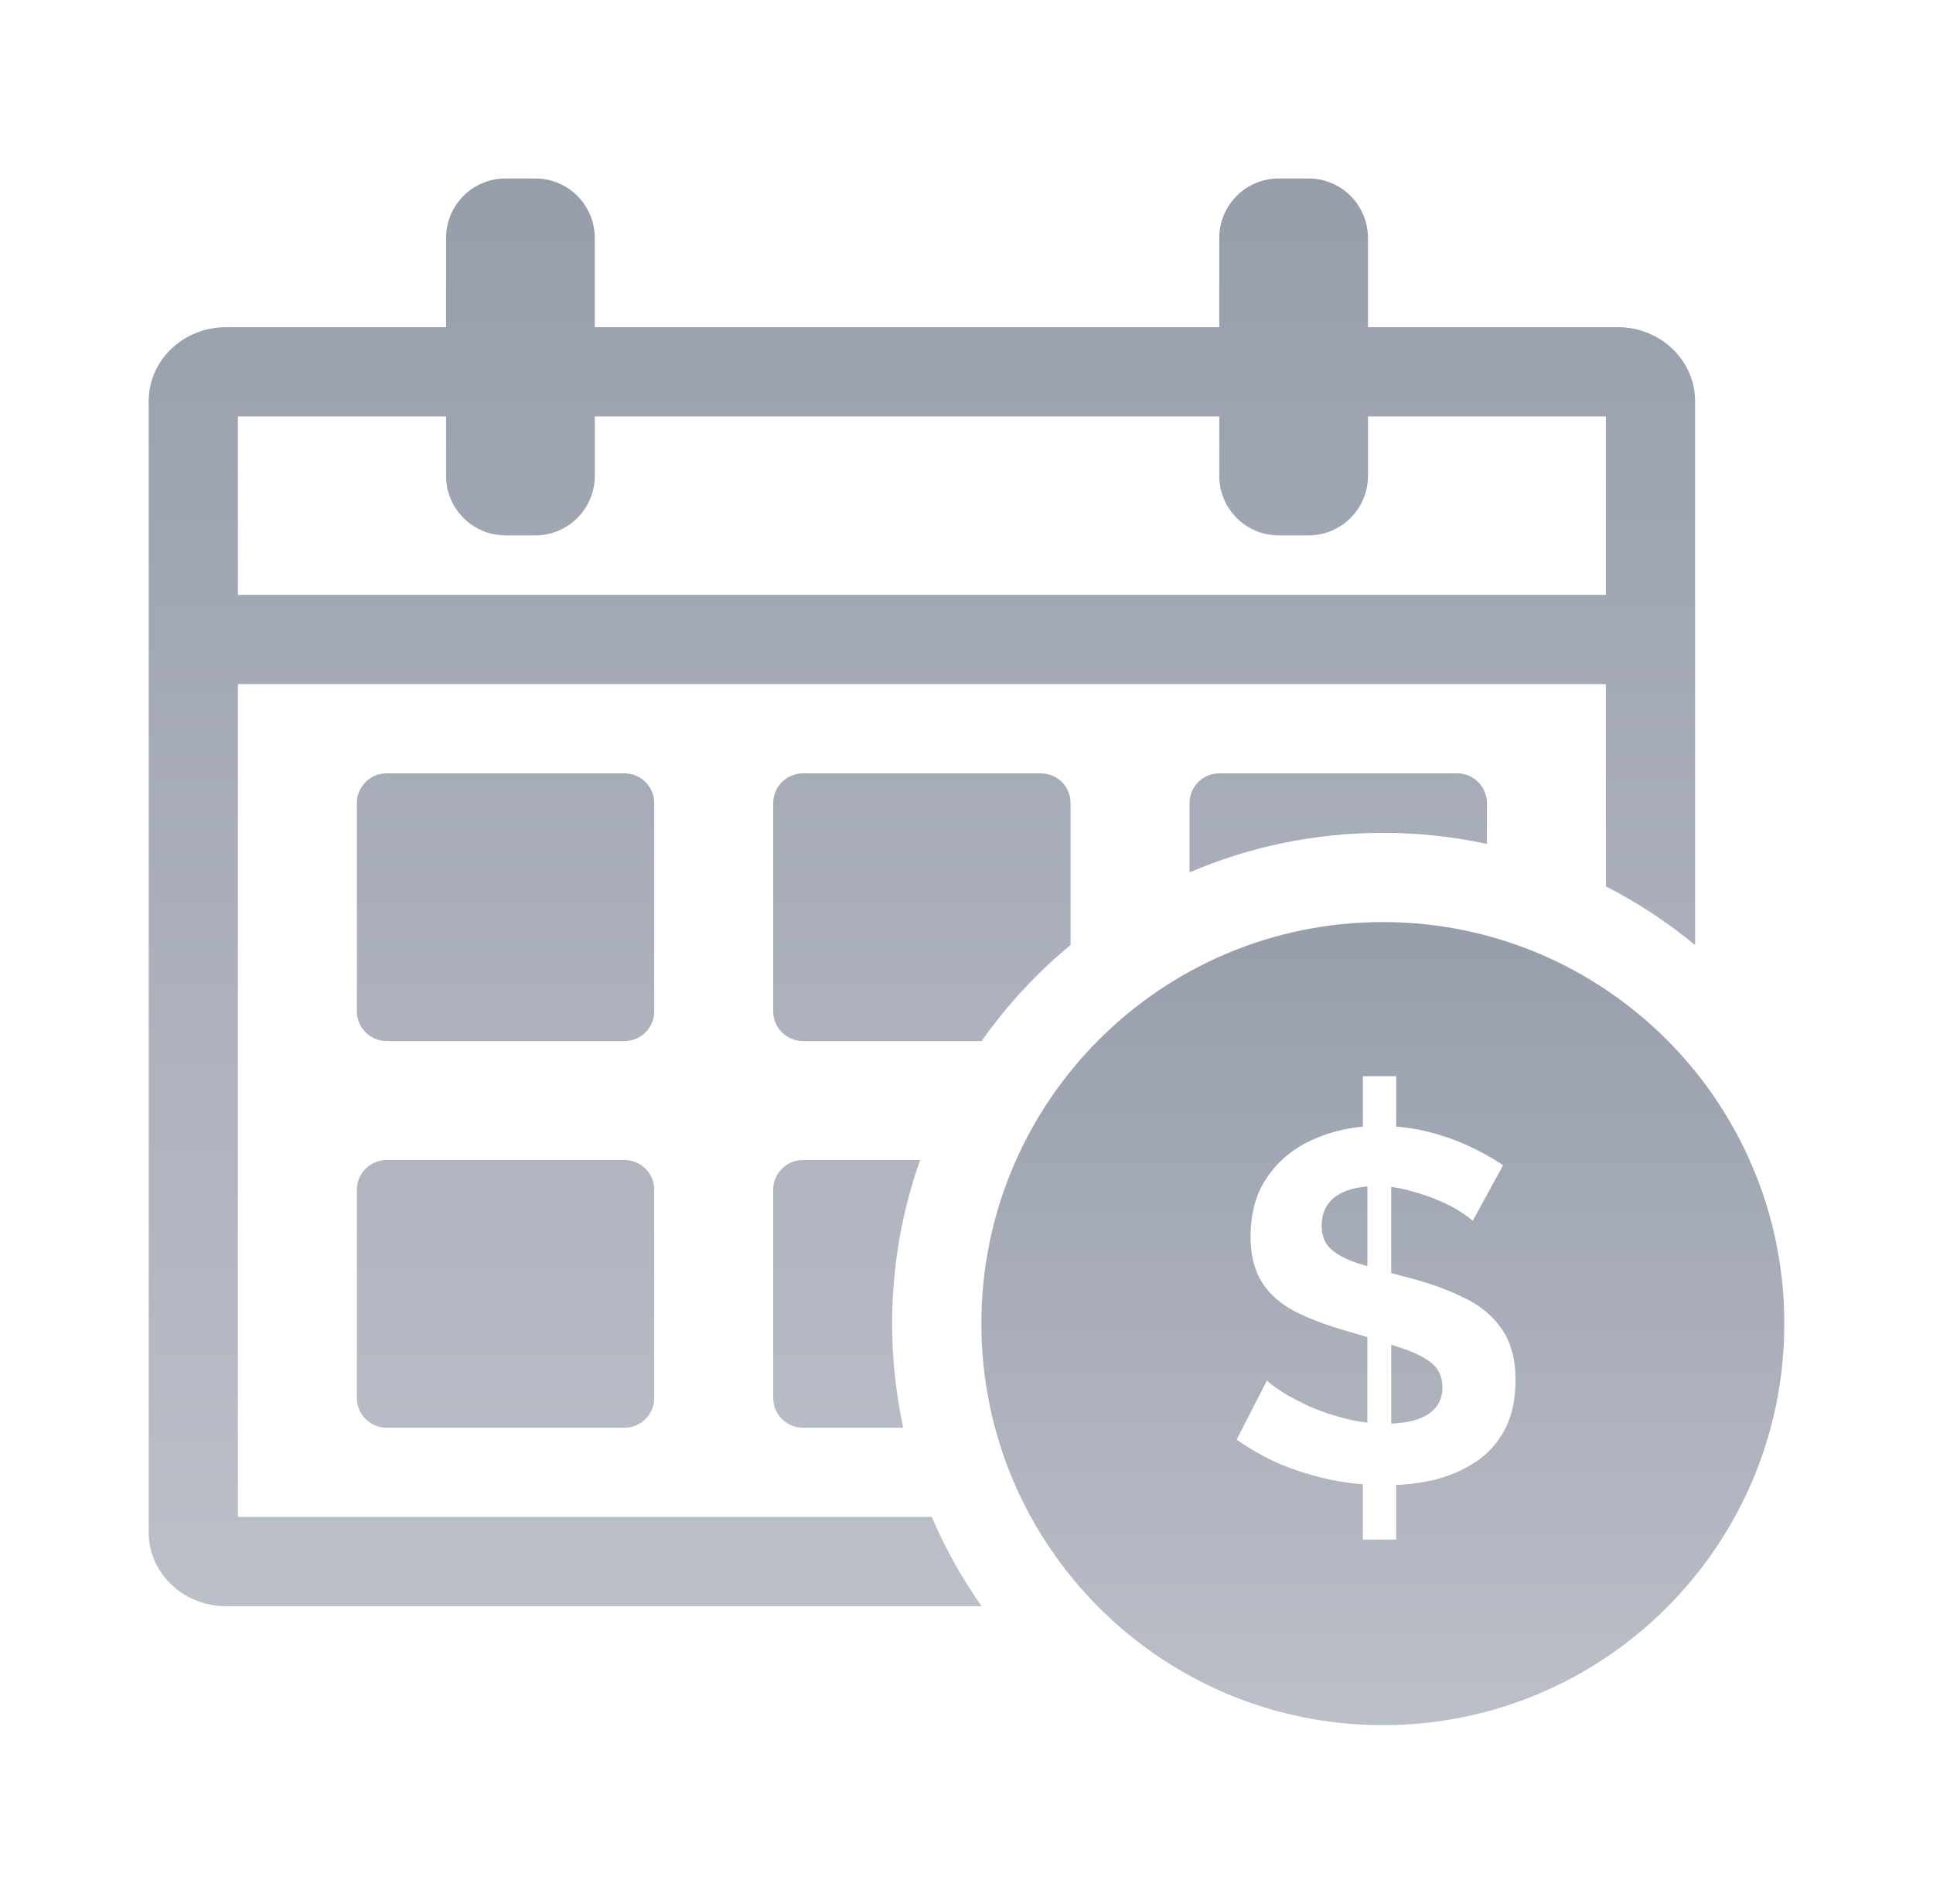
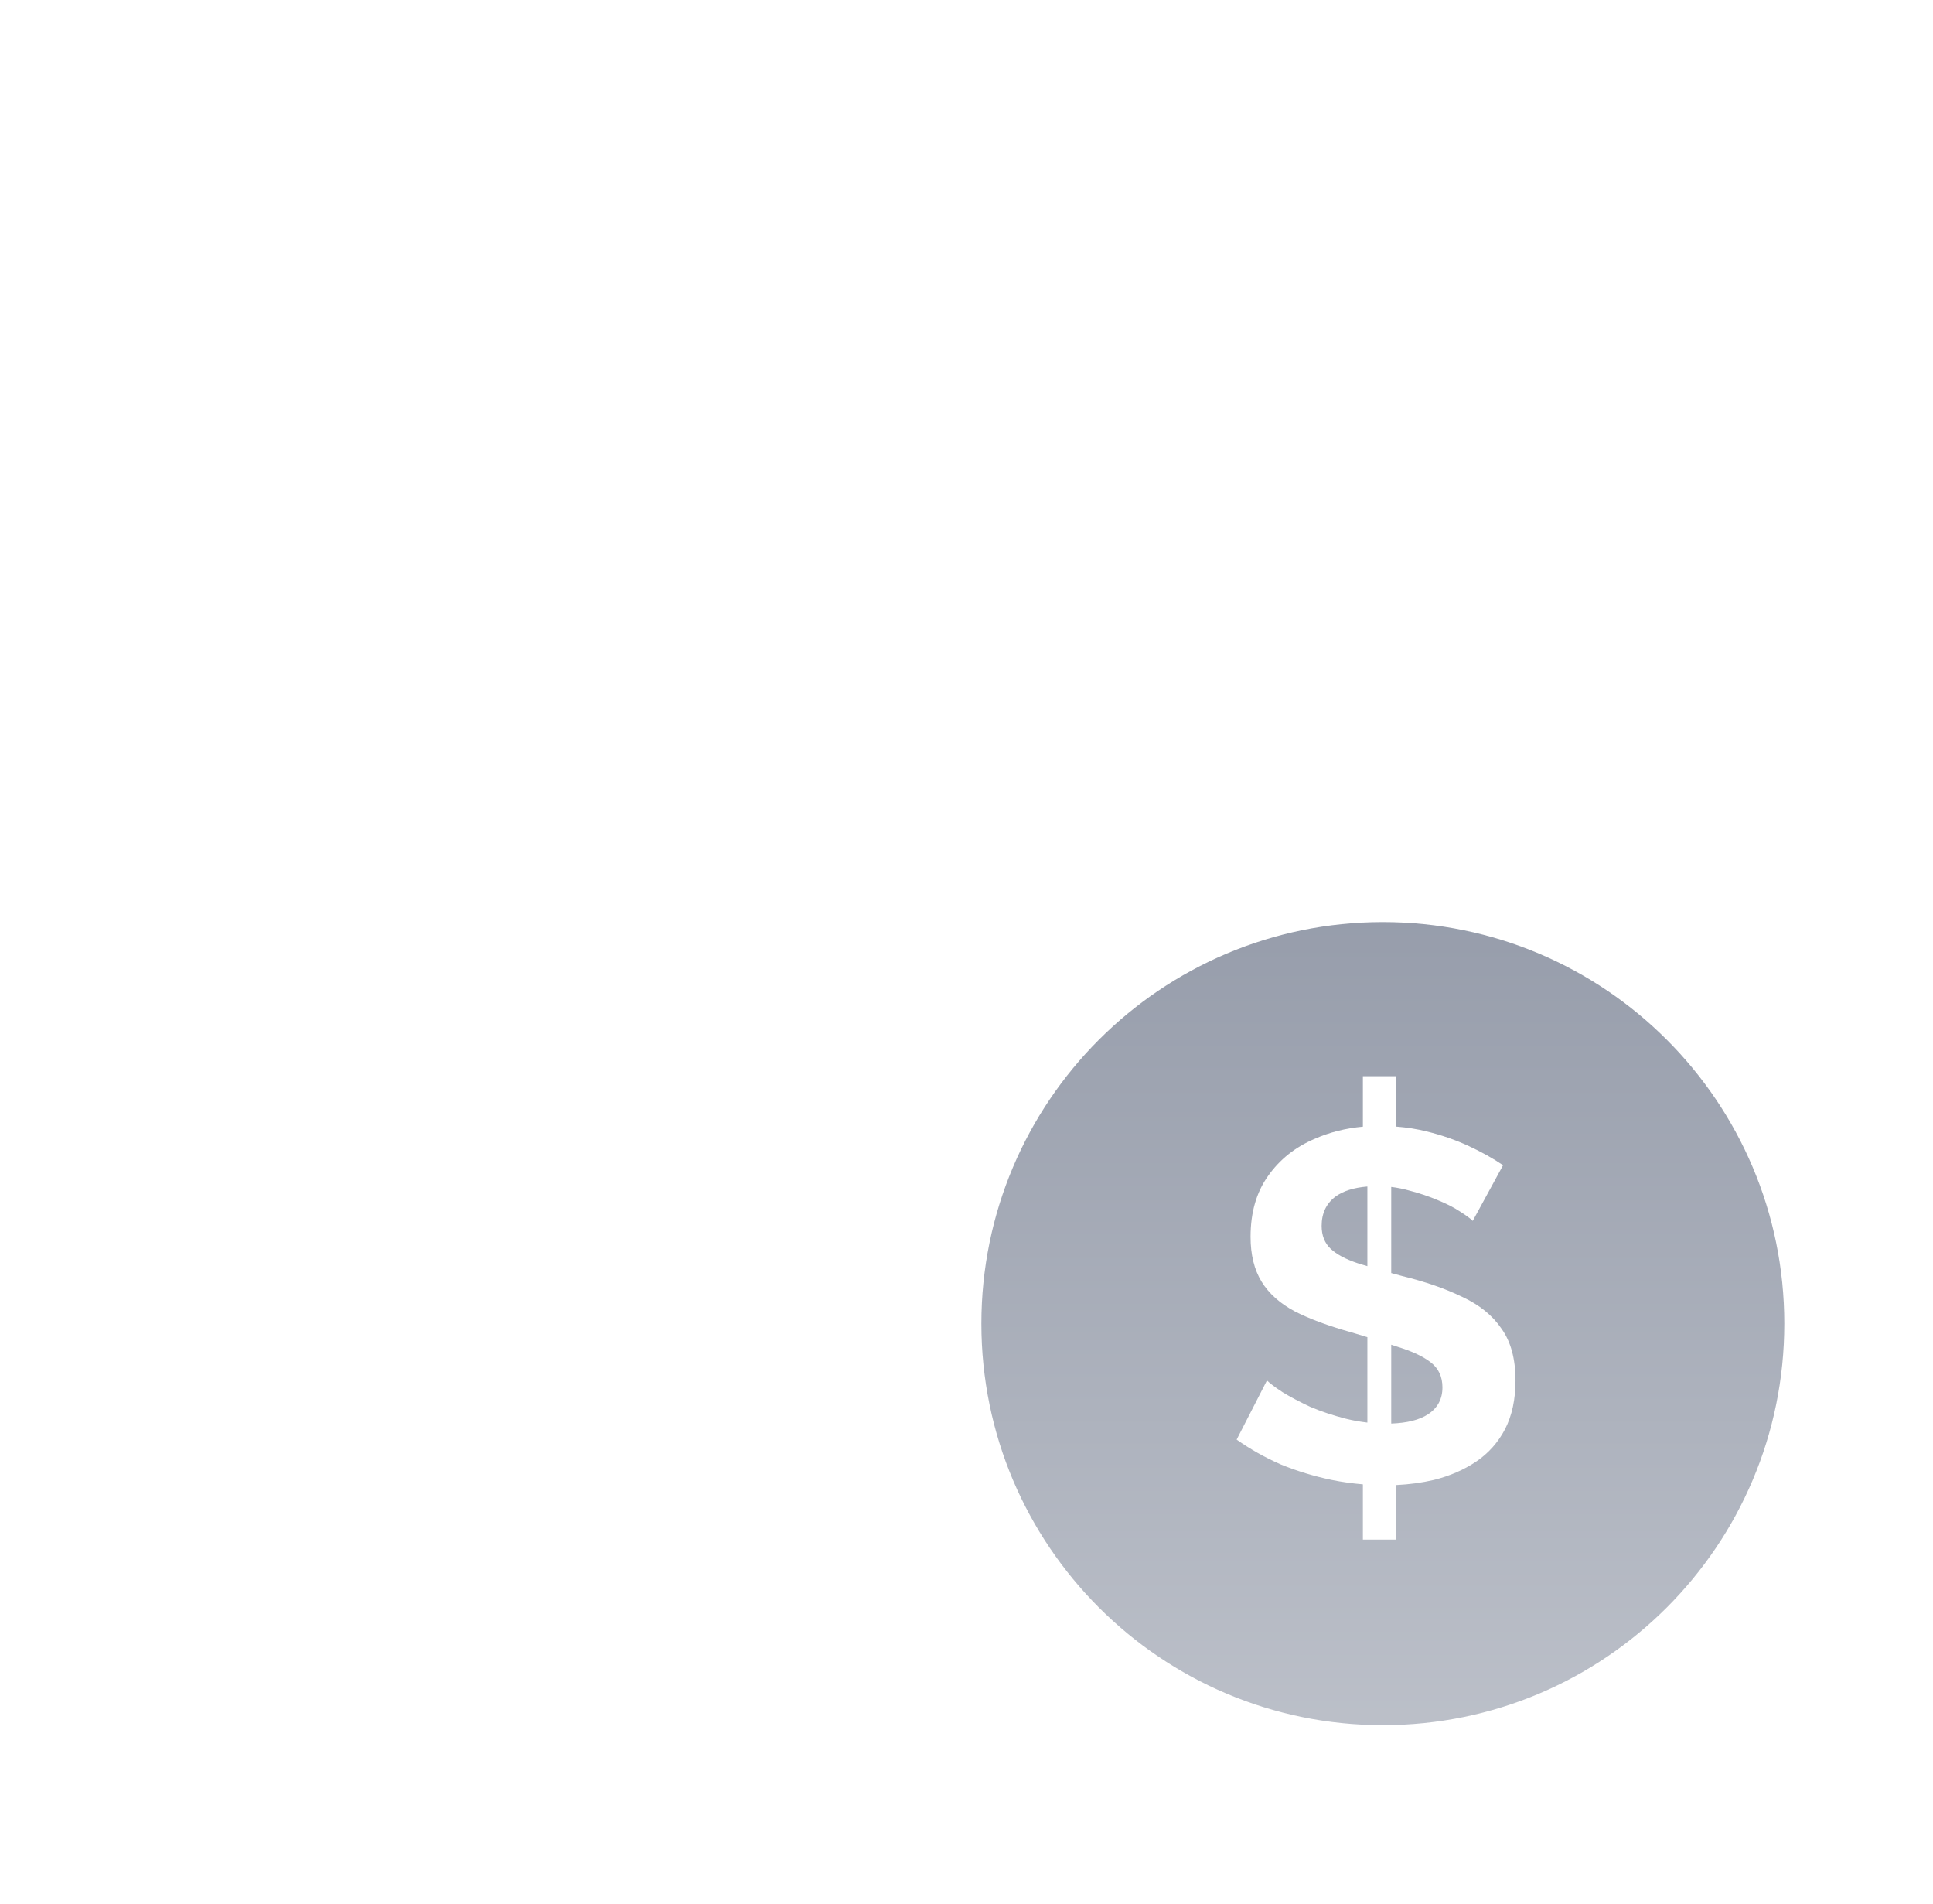
<svg xmlns="http://www.w3.org/2000/svg" width="65" height="64" viewBox="0 0 65 64" fill="none">
-   <path d="M18 6C19.105 6 20 6.895 20 8V11H41V8C41 6.895 41.895 6 43 6H44C45.105 6 46 6.895 46 8V11H54.4C55.836 11 57 12.112 57 13.484V31.771C56.079 31.011 55.073 30.348 54 29.799V23H8V51H31.331C31.787 52.062 32.35 53.067 33.008 54H7.6C6.164 54 5 52.888 5 51.516V13.484C5 12.112 6.164 11 7.6 11H15V8C15 6.895 15.895 6 17 6H18ZM21 39C21.552 39 22 39.448 22 40V47C22 47.552 21.552 48 21 48H13C12.448 48 12 47.552 12 47V40C12 39.448 12.448 39 13 39H21ZM30.94 39C30.332 40.72 30 42.571 30 44.5C30 45.701 30.129 46.872 30.373 48H27C26.448 48 26 47.552 26 47V40C26 39.448 26.448 39 27 39H30.94ZM21 26C21.552 26 22 26.448 22 27V34C22 34.552 21.552 35 21 35H13C12.448 35 12 34.552 12 34V27C12 26.448 12.448 26 13 26H21ZM35 26C35.552 26 36 26.448 36 27V31.771C34.865 32.709 33.858 33.795 33.008 35H27C26.448 35 26 34.552 26 34V27C26 26.448 26.448 26 27 26H35ZM49 26C49.552 26 50 26.448 50 27V28.373C48.872 28.129 47.701 28 46.5 28C44.192 28 41.995 28.474 40 29.33V27C40 26.448 40.448 26 41 26H49ZM8 20H54V14H46V16C46 17.105 45.105 18 44 18H43C41.895 18 41 17.105 41 16V14H20V16C20 17.105 19.105 18 18 18H17C15.895 18 15 17.105 15 16V14H8V20Z" fill="url(#paint0_linear_2714_39247)" fill-opacity="0.7" />
  <path d="M46.5 31C53.956 31 60 37.044 60 44.5C60 51.956 53.956 58 46.5 58C39.044 58 33 51.956 33 44.5C33 37.044 39.044 31 46.5 31ZM45.829 36.182V37.878C45.247 37.931 44.707 38.067 44.208 38.287C43.551 38.566 43.027 38.984 42.637 39.541C42.247 40.087 42.052 40.767 42.052 41.58C42.052 42.182 42.175 42.684 42.42 43.085C42.665 43.486 43.038 43.821 43.539 44.088C44.04 44.344 44.67 44.577 45.428 44.789C45.619 44.845 45.803 44.901 45.98 44.955V47.827C45.74 47.799 45.5 47.758 45.261 47.698C44.826 47.587 44.425 47.453 44.058 47.297C43.701 47.13 43.395 46.968 43.139 46.812C42.883 46.645 42.704 46.511 42.603 46.411L41.584 48.399C42.041 48.722 42.536 49.001 43.071 49.235C43.617 49.458 44.186 49.631 44.776 49.754C45.129 49.826 45.48 49.874 45.829 49.903V51.76H46.949V49.927C47.389 49.906 47.813 49.849 48.22 49.754C48.755 49.62 49.228 49.414 49.641 49.136C50.053 48.857 50.375 48.495 50.609 48.049C50.843 47.592 50.961 47.046 50.961 46.411C50.961 45.687 50.804 45.107 50.492 44.673C50.191 44.227 49.751 43.87 49.172 43.602C48.604 43.324 47.929 43.09 47.149 42.9C47.022 42.867 46.9 42.832 46.782 42.8V39.904C46.984 39.929 47.185 39.968 47.384 40.025C47.729 40.114 48.047 40.221 48.337 40.344C48.638 40.466 48.888 40.594 49.089 40.727C49.301 40.861 49.445 40.968 49.523 41.046L50.543 39.174C50.198 38.94 49.807 38.722 49.373 38.522C48.938 38.321 48.47 38.16 47.969 38.037C47.644 37.956 47.304 37.903 46.949 37.876V36.182H45.829ZM47.033 45.291C47.501 45.436 47.863 45.608 48.119 45.809C48.375 46.009 48.504 46.288 48.504 46.645C48.504 47.035 48.342 47.336 48.019 47.548C47.728 47.738 47.316 47.841 46.782 47.86V45.209C46.868 45.237 46.952 45.263 47.033 45.291ZM45.98 42.568C45.862 42.532 45.75 42.501 45.645 42.466C45.245 42.332 44.944 42.171 44.743 41.981C44.543 41.792 44.442 41.536 44.442 41.213C44.442 40.789 44.598 40.461 44.91 40.227C45.17 40.039 45.526 39.927 45.98 39.89V42.568Z" fill="url(#paint1_linear_2714_39247)" fill-opacity="0.7" />
  <defs>
    <linearGradient id="paint0_linear_2714_39247" x1="31" y1="6" x2="31" y2="54" gradientUnits="userSpaceOnUse">
      <stop stop-color="#6B7488" />
      <stop offset="1" stop-color="#9FA5B2" />
    </linearGradient>
    <linearGradient id="paint1_linear_2714_39247" x1="46.5" y1="31" x2="46.5" y2="58" gradientUnits="userSpaceOnUse">
      <stop stop-color="#6B7488" />
      <stop offset="1" stop-color="#9FA5B2" />
    </linearGradient>
  </defs>
</svg>